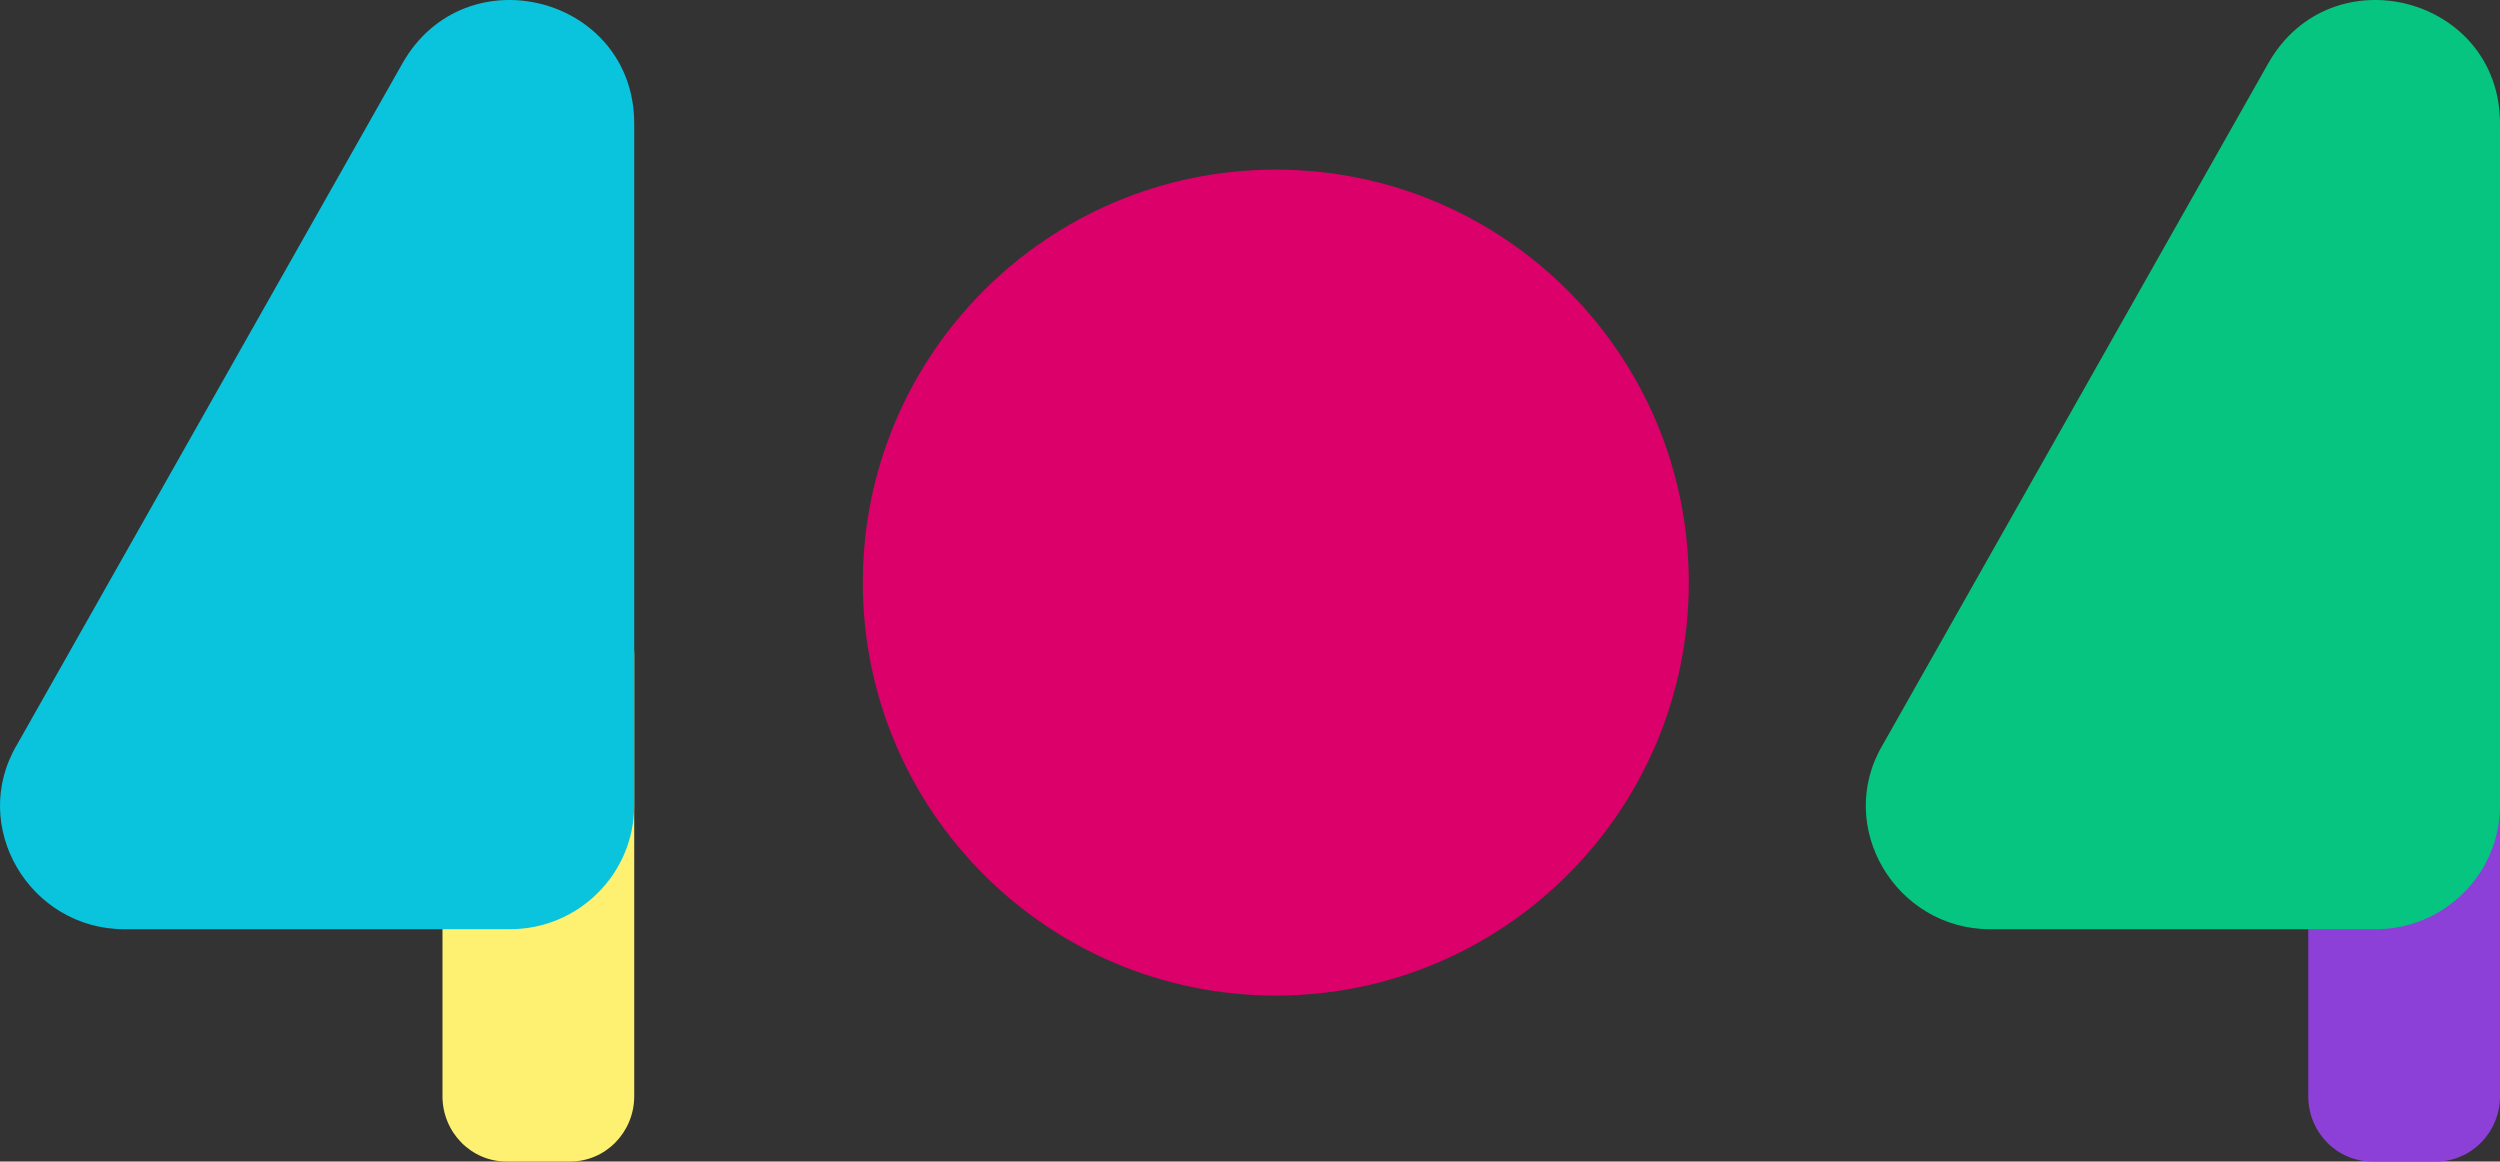
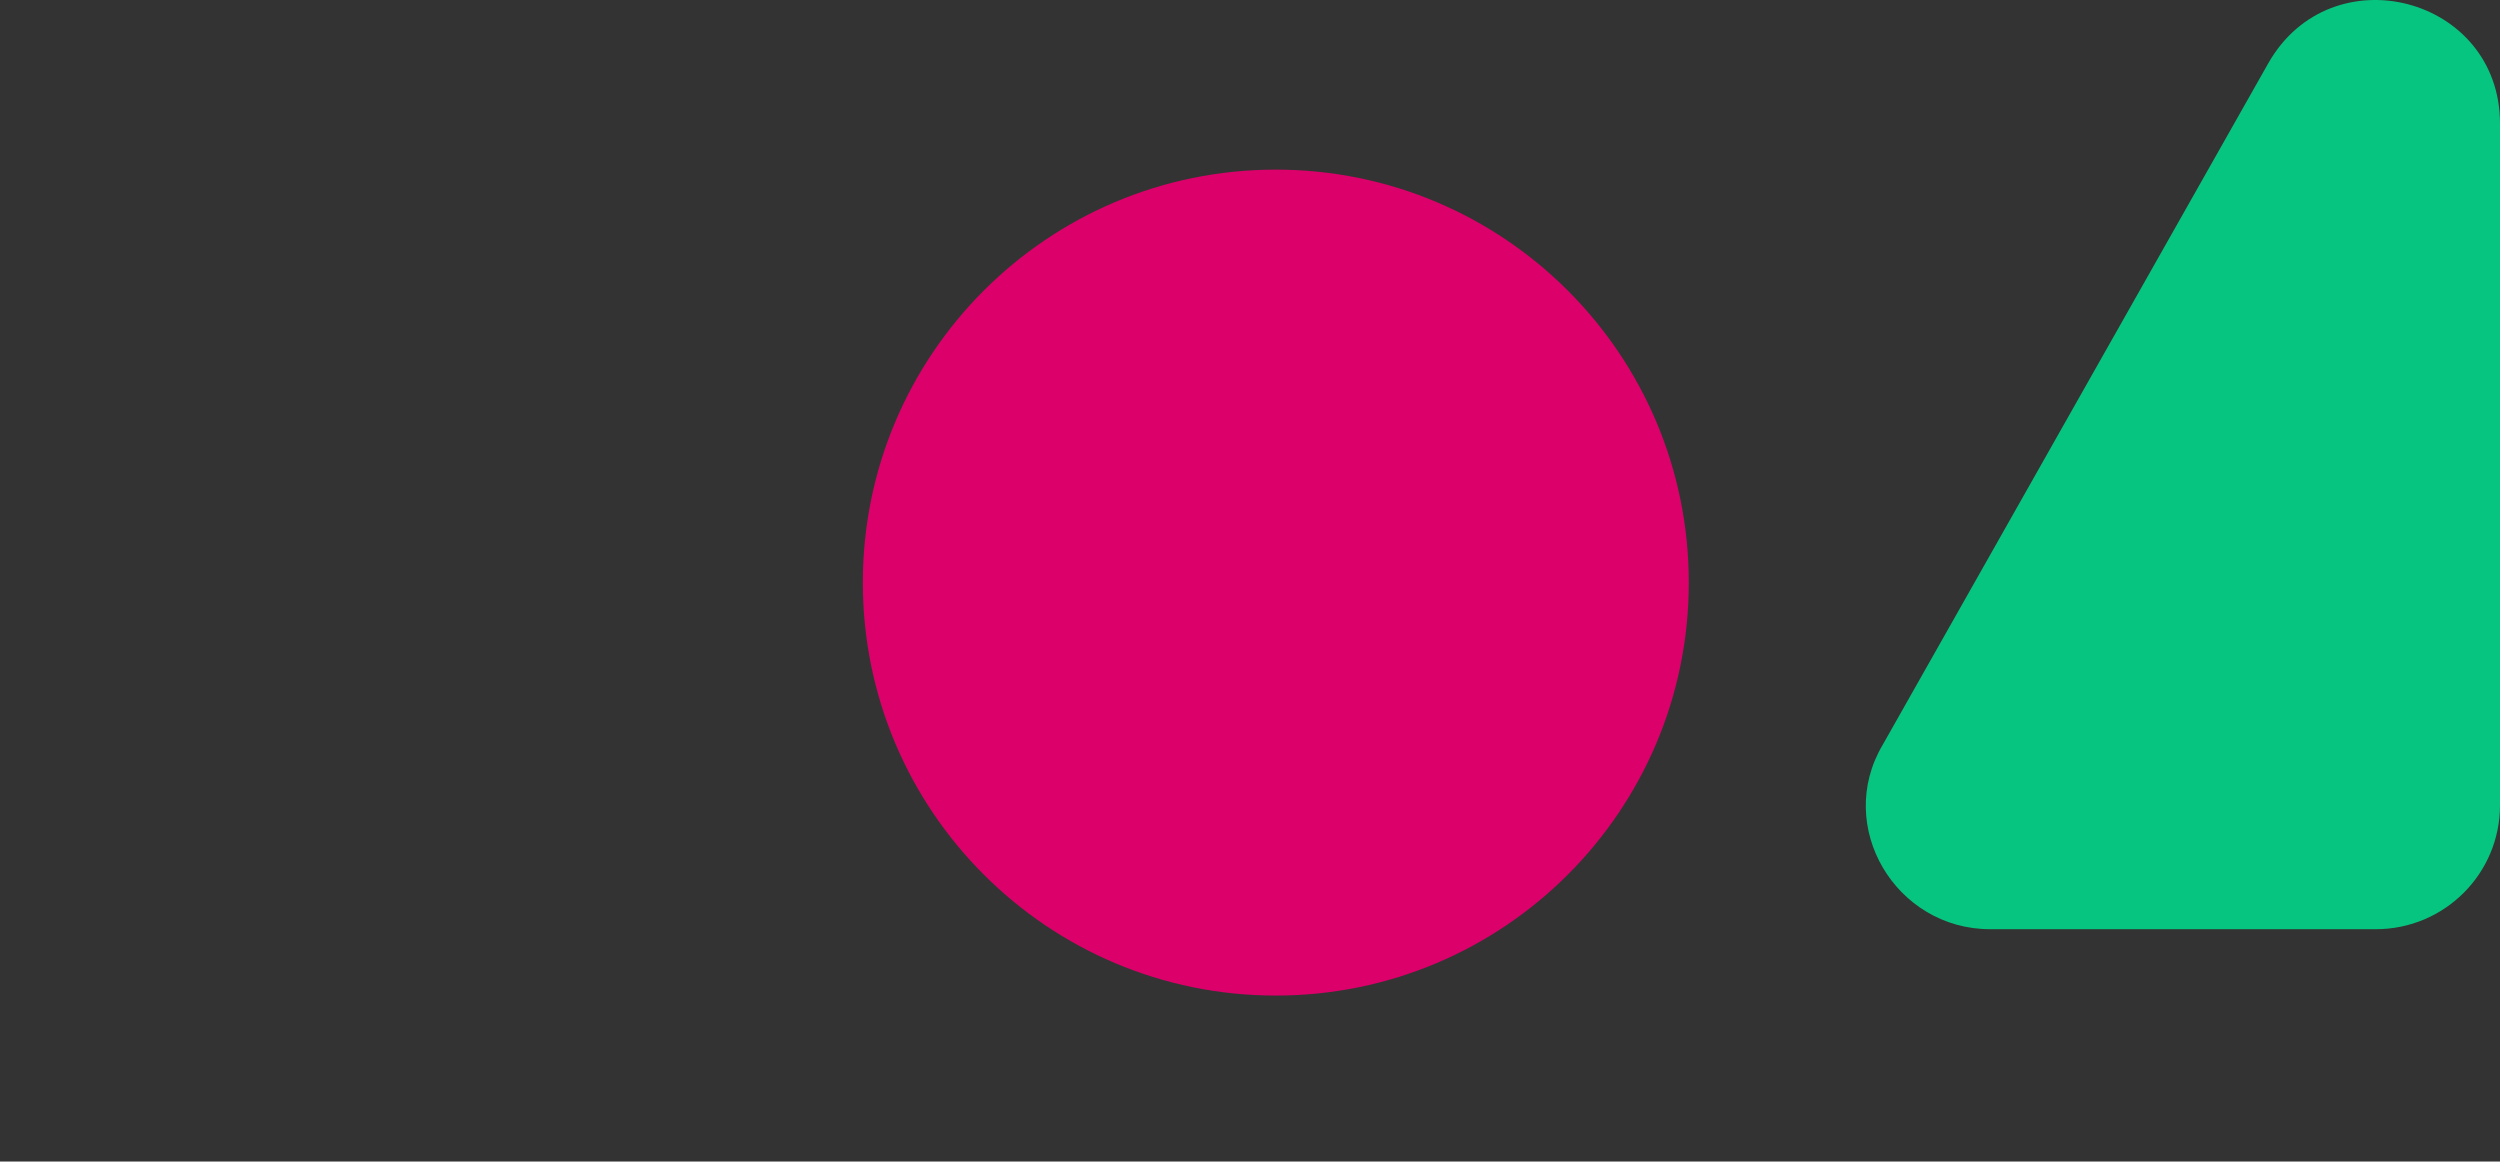
<svg xmlns="http://www.w3.org/2000/svg" width="678" height="315" viewBox="0 0 678 315" fill="none">
  <rect x="0" y="0" width="678" height="315" fill="#333333" stroke="none" />
-   <path d="M154.667 160H137.333C127.76 160 120 167.931 120 177.714V297.286C120 307.069 127.76 315 137.333 315H154.667C164.24 315 172 307.069 172 297.286V177.714C172 167.931 164.24 160 154.667 160Z" fill="#FEF070" />
-   <path d="M660.667 160H643.333C633.76 160 626 167.931 626 177.714V297.286C626 307.069 633.76 315 643.333 315H660.667C670.24 315 678 307.069 678 297.286V177.714C678 167.931 670.24 160 660.667 160Z" fill="#8C40D7" />
  <path d="M678 33.533V218.39C678 236.964 662.916 252 644.313 252H539.733C514.091 252 497.499 224.139 510.571 202.027L615.151 17.17C632.246 -12.902 678 -0.962 678 33.533Z" fill="#06C580" />
-   <path d="M172 33.533V218.39C172 236.964 156.916 252 138.313 252H33.733C8.091 252 -8.501 224.139 4.571 202.027L109.151 17.17C126.246 -12.902 172 -0.962 172 33.533Z" fill="#0AC4DD" />
  <path d="M346 270C407.856 270 458 219.856 458 158C458 96.144 407.856 46 346 46C284.144 46 234 96.144 234 158C234 219.856 284.144 270 346 270Z" fill="#DC006A" />
</svg>